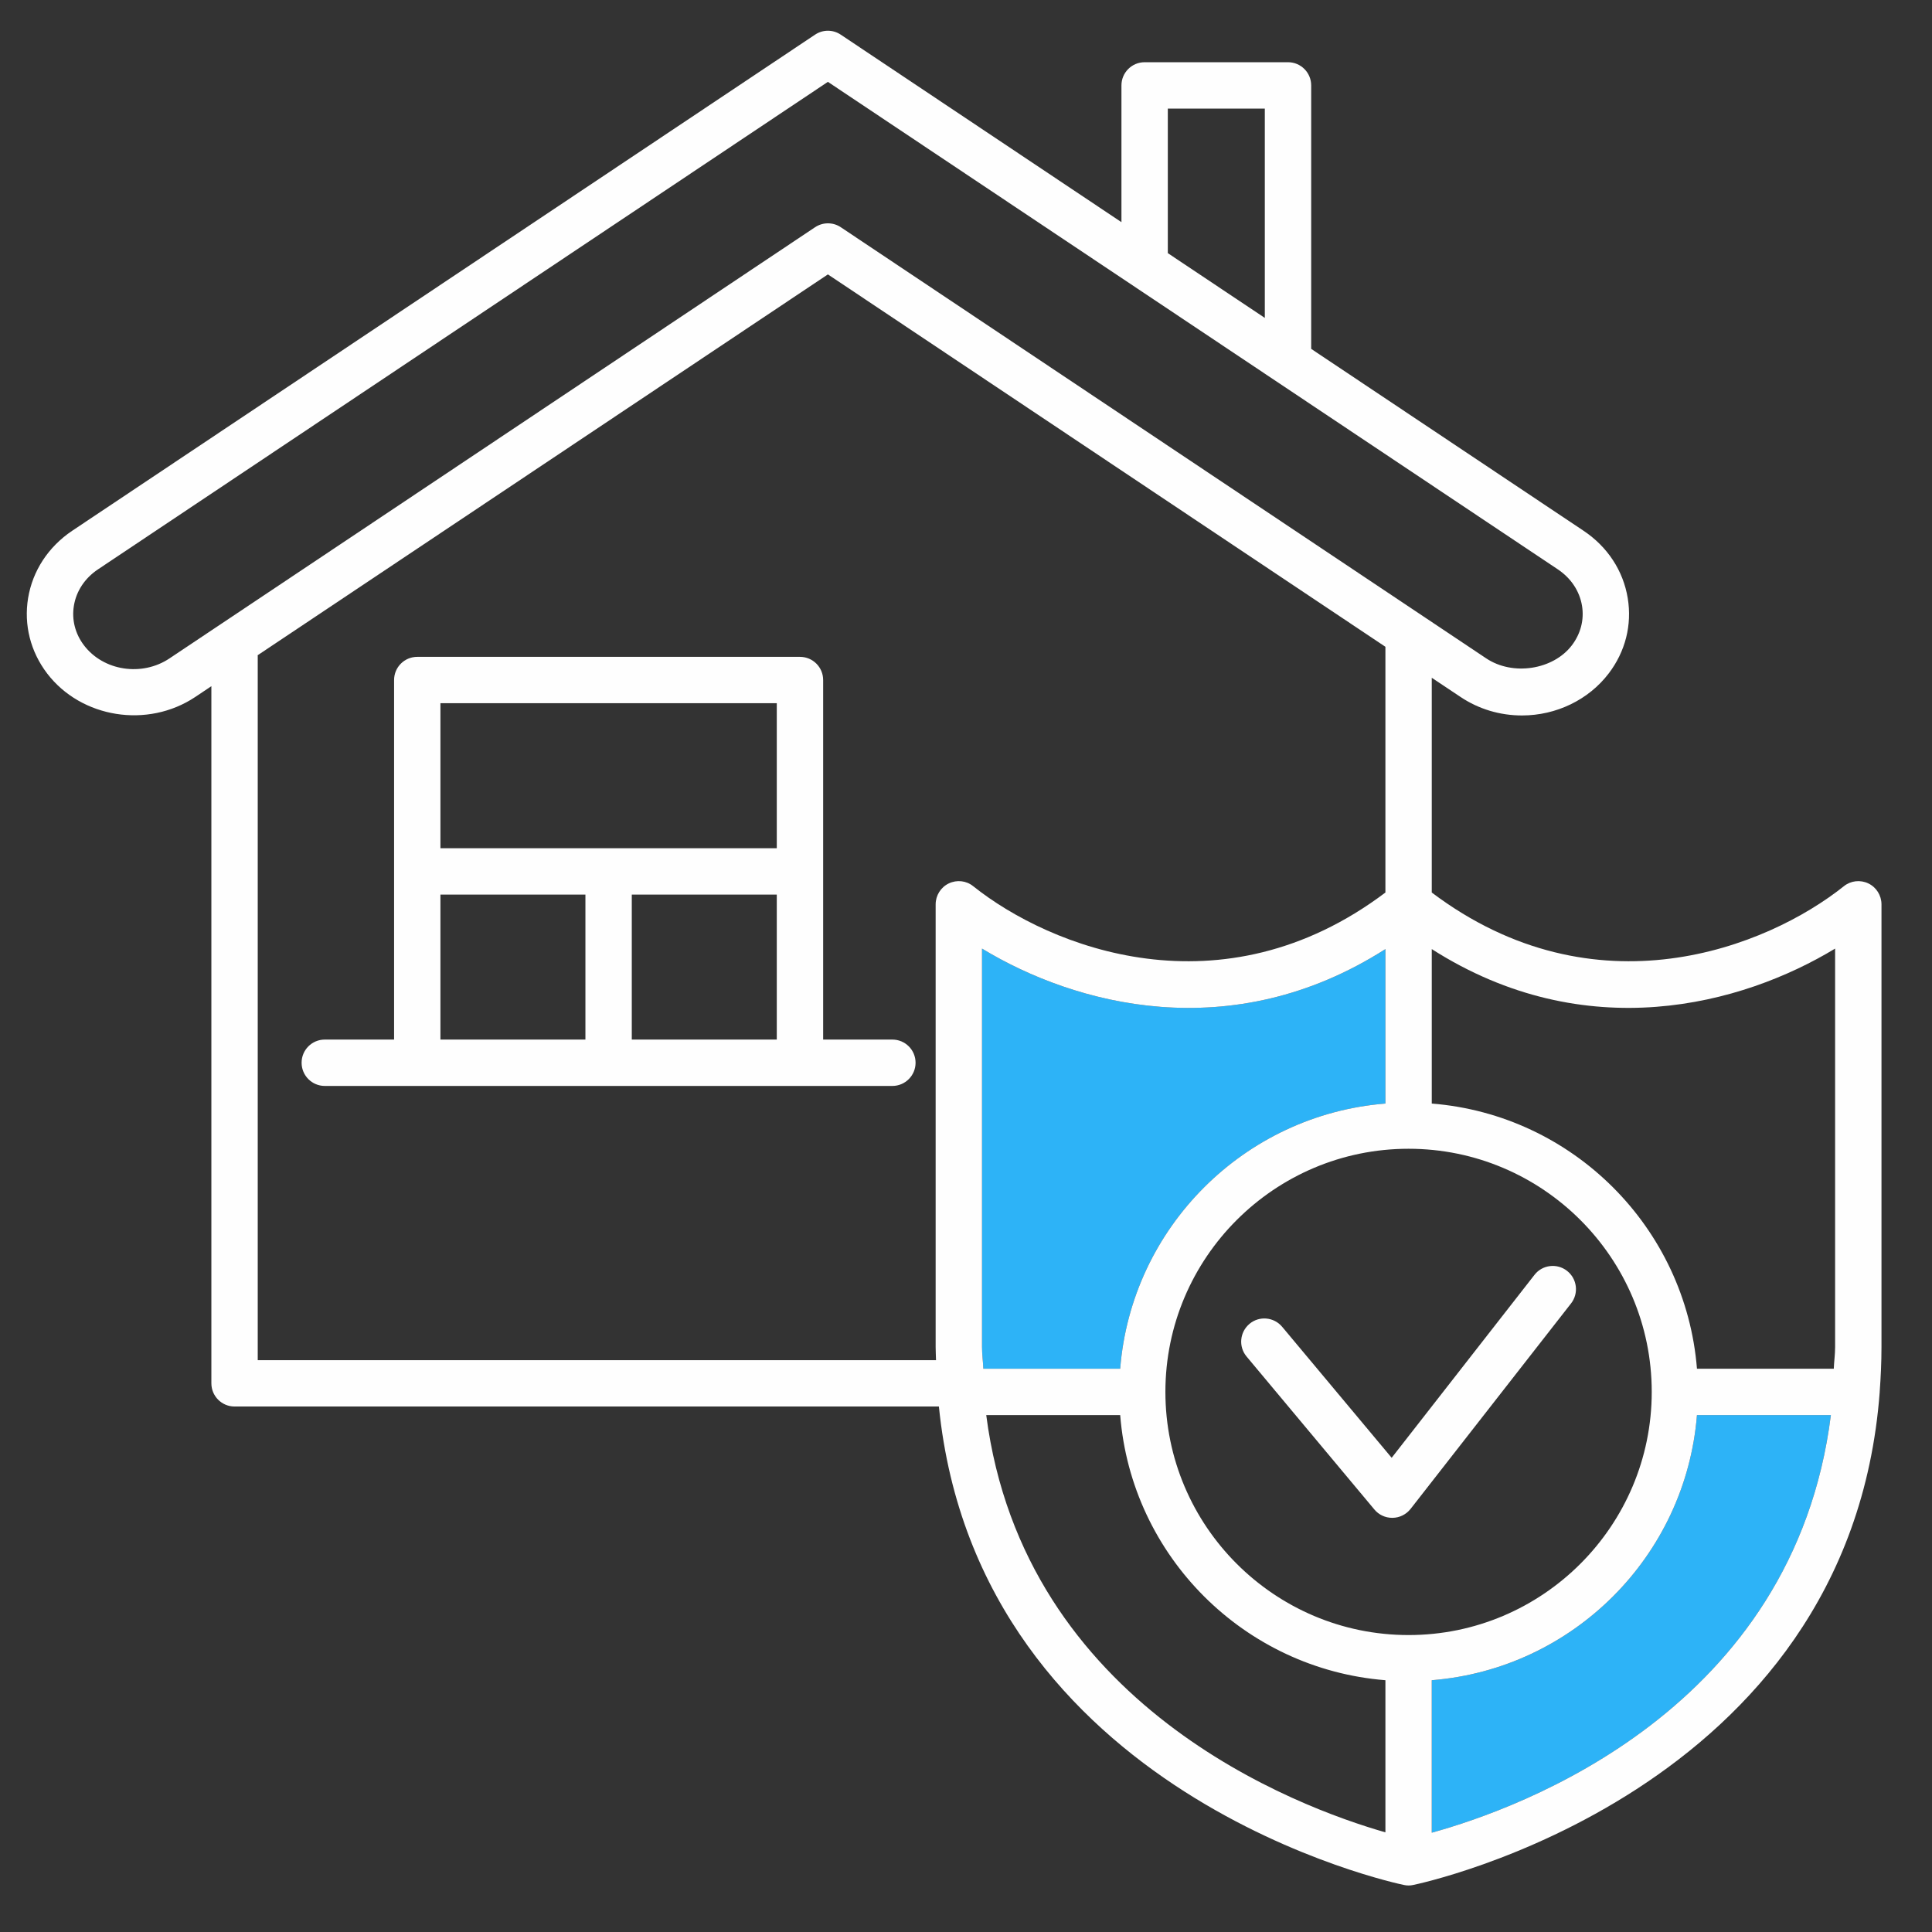
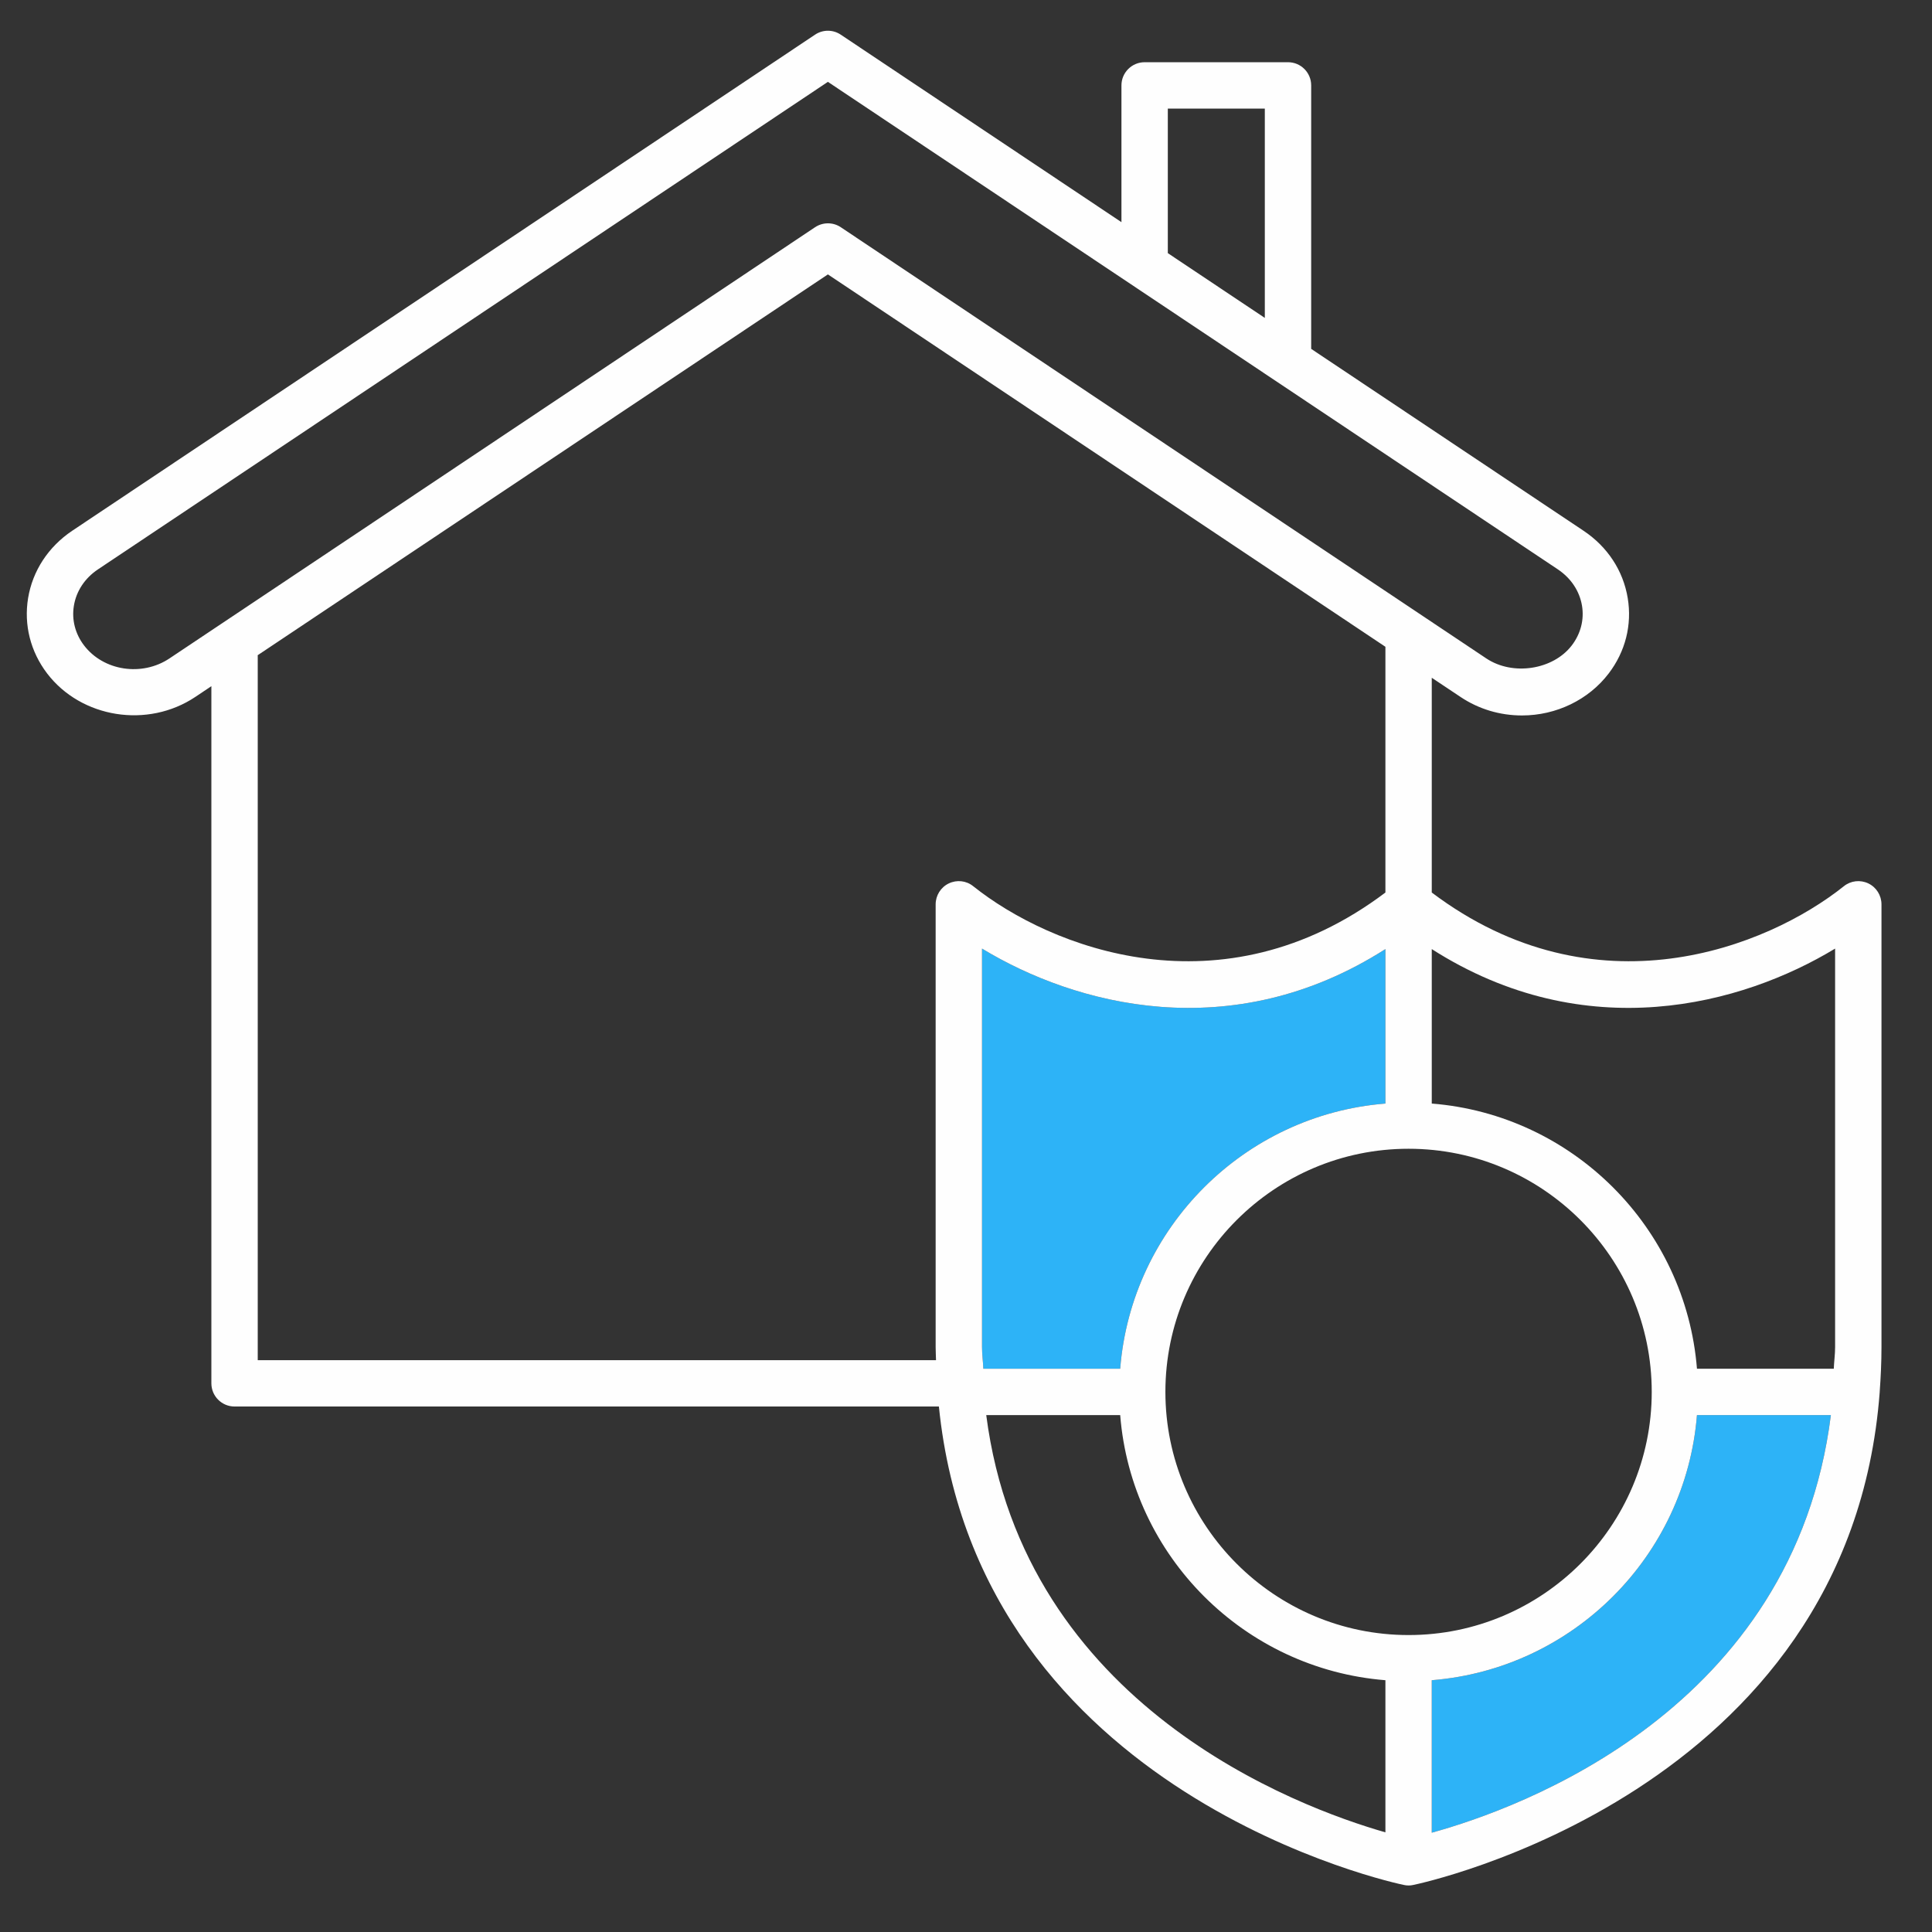
<svg xmlns="http://www.w3.org/2000/svg" xml:space="preserve" width="8.467mm" height="8.467mm" version="1.1" style="shape-rendering:geometricPrecision; text-rendering:geometricPrecision; image-rendering:optimizeQuality; fill-rule:evenodd; clip-rule:evenodd" viewBox="0 0 846.66 846.66">
  <rect x="0" y="0" width="846.66" height="846.66" fill="#333333" stroke="none" />
  <defs>
    <style type="text/css">
   
    .fil1 {fill:#FEFEFE;fill-rule:nonzero}
    .fil0 {fill:#2DB3F7;fill-rule:nonzero}
   
  </style>
  </defs>
  <g id="Layer_x0020_1">
    <path class="fil0" d="M430.93 599.82c-0.13,-3.23 -0.58,-6.2 -0.58,-9.51l0 -174.61c40.68,24.71 109.26,43.3 176.78,0.22l0 67.69c-61.88,4.93 -111.32,54.35 -116.23,116.21l-59.97 0z" />
    <path class="fil0" d="M627.44 803.14l0 -66.82c61.86,-4.93 111.26,-54.33 116.22,-116.19l58.69 0c-16.25,129.13 -136.1,172.32 -174.91,183.01z" />
-     <path class="fil1" d="M340.41 371.71l-147.4 0 0 -63.54 147.4 0 0 63.54zm0 83.86l-63.54 0 0 -63.54 63.54 0 0 63.54zm-83.86 0l-63.54 0 0 -63.54 63.54 0 0 63.54zm134.52 0l-30.34 0 0 -157.56c0,-5.63 -4.55,-10.16 -10.16,-10.16l-167.71 0c-5.61,0 -10.16,4.53 -10.16,10.16l0 157.56 -30.37 0c-5.62,0 -10.16,4.53 -10.16,10.16 0,5.6 4.54,10.16 10.16,10.16l248.74 0c5.6,0 10.16,-4.56 10.16,-10.16 0,-5.63 -4.56,-10.16 -10.16,-10.16z" />
    <path class="fil1" d="M627.44 803.14l0 -66.82c61.86,-4.93 111.26,-54.33 116.22,-116.19l58.69 0c-16.25,129.13 -136.1,172.32 -174.91,183.01zm-195.24 -183.01l58.7 0c4.91,61.86 54.35,111.26 116.23,116.19l0 66.67c-38.49,-11.03 -158.46,-55.37 -174.93,-182.86zm-319.31 -332.97l249.92 -166.91 244.32 163.19 0 107.69c-71.71,54.04 -146.98,24.1 -180.63,-2.76 -3.04,-2.48 -7.23,-2.91 -10.73,-1.22 -3.51,1.69 -5.74,5.27 -5.74,9.17l0 193.99c0,1.97 0.12,3.79 0.16,5.75l-297.24 0 0 -308.66c0,-0.08 -0.06,-0.16 -0.06,-0.24zm-38.59 1.36c-12.09,8.09 -28.95,5.51 -37.49,-5.71 -3.87,-5.08 -5.44,-11.26 -4.43,-17.35 1.04,-6.42 4.8,-12.09 10.53,-15.93l319.9 -213.66 319.88 213.64c5.77,3.86 9.51,9.51 10.59,15.92 1.02,6.12 -0.57,12.3 -4.47,17.4 -8.21,10.73 -25.87,13.45 -37.47,5.71l-282.89 -188.97c-3.41,-2.28 -7.86,-2.26 -11.28,0.02l-282.87 188.93zm437.47 -240.93l42.51 0 0 91.73 -42.51 -28.39 0 -63.34zm-80.84 552.23c-0.13,-3.23 -0.58,-6.2 -0.58,-9.51l0 -174.61c40.68,24.71 109.26,43.3 176.78,0.22l0 67.69c-61.88,4.93 -111.32,54.35 -116.23,116.21l-59.97 0zm186.35 116.71c-58.78,0 -106.57,-47.81 -106.57,-106.56 0,-58.76 47.79,-106.55 106.57,-106.55 58.75,0 106.56,47.79 106.56,106.55 0,58.75 -47.81,106.56 -106.56,106.56zm186.92 -300.83l0 174.61c0,3.33 -0.46,6.28 -0.58,9.51l-59.96 0c-4.96,-61.86 -54.36,-111.28 -116.22,-116.21l0 -67.69c67.47,43.06 136.02,24.47 176.76,-0.22zm20.32 -19.38c0,-3.9 -2.23,-7.48 -5.74,-9.17 -3.52,-1.69 -7.71,-1.24 -10.75,1.22 -33.67,26.86 -108.9,56.8 -180.59,2.76l0 -94.11 12.61 8.41c7.92,5.3 17.22,8.11 26.94,8.11 15.01,0 29.22,-6.89 37.98,-18.4 7.33,-9.59 10.29,-21.31 8.35,-33.02 -1.97,-12 -8.84,-22.49 -19.33,-29.5l-119.39 -79.73 0 -115.46c0,-5.61 -4.54,-10.16 -10.16,-10.16l-62.83 0c-5.61,0 -10.16,4.55 -10.16,10.16l0 59.93 -123 -82.16c-3.41,-2.3 -7.86,-2.3 -11.28,0l-325.56 217.42c-10.44,7.03 -17.31,17.5 -19.3,29.5 -1.91,11.71 1.04,23.43 8.35,33.02 14.96,19.57 44.05,24.21 64.92,10.29l7.05 -4.72 0 305.51c0,5.6 4.55,10.16 10.16,10.16l308.66 0c17.29,170.84 201.89,209.31 203.86,209.69 0.65,0.15 1.33,0.21 1.97,0.21 0.65,0 1.31,-0.06 1.96,-0.21 1.97,-0.38 191.21,-39.74 204.5,-215.99 0,-0.04 0.01,-0.08 0.01,-0.11 0,-0.01 -0.01,-0.01 -0.01,-0.04 0.46,-6.37 0.78,-12.88 0.78,-19.62l0 -193.99z" />
-     <path class="fil1" d="M672.45 558.69l-62.58 80.16 -48 -57.42c-3.61,-4.31 -10.05,-4.86 -14.3,-1.28 -4.31,3.62 -4.88,10.02 -1.28,14.32l56.02 67.05c1.93,2.33 4.8,3.64 7.8,3.64 0.07,0 0.12,0 0.16,0 3.07,-0.04 5.96,-1.48 7.87,-3.89l70.35 -90.08c3.45,-4.42 2.66,-10.81 -1.77,-14.27 -4.39,-3.43 -10.81,-2.7 -14.27,1.77z" />
  </g>
</svg>